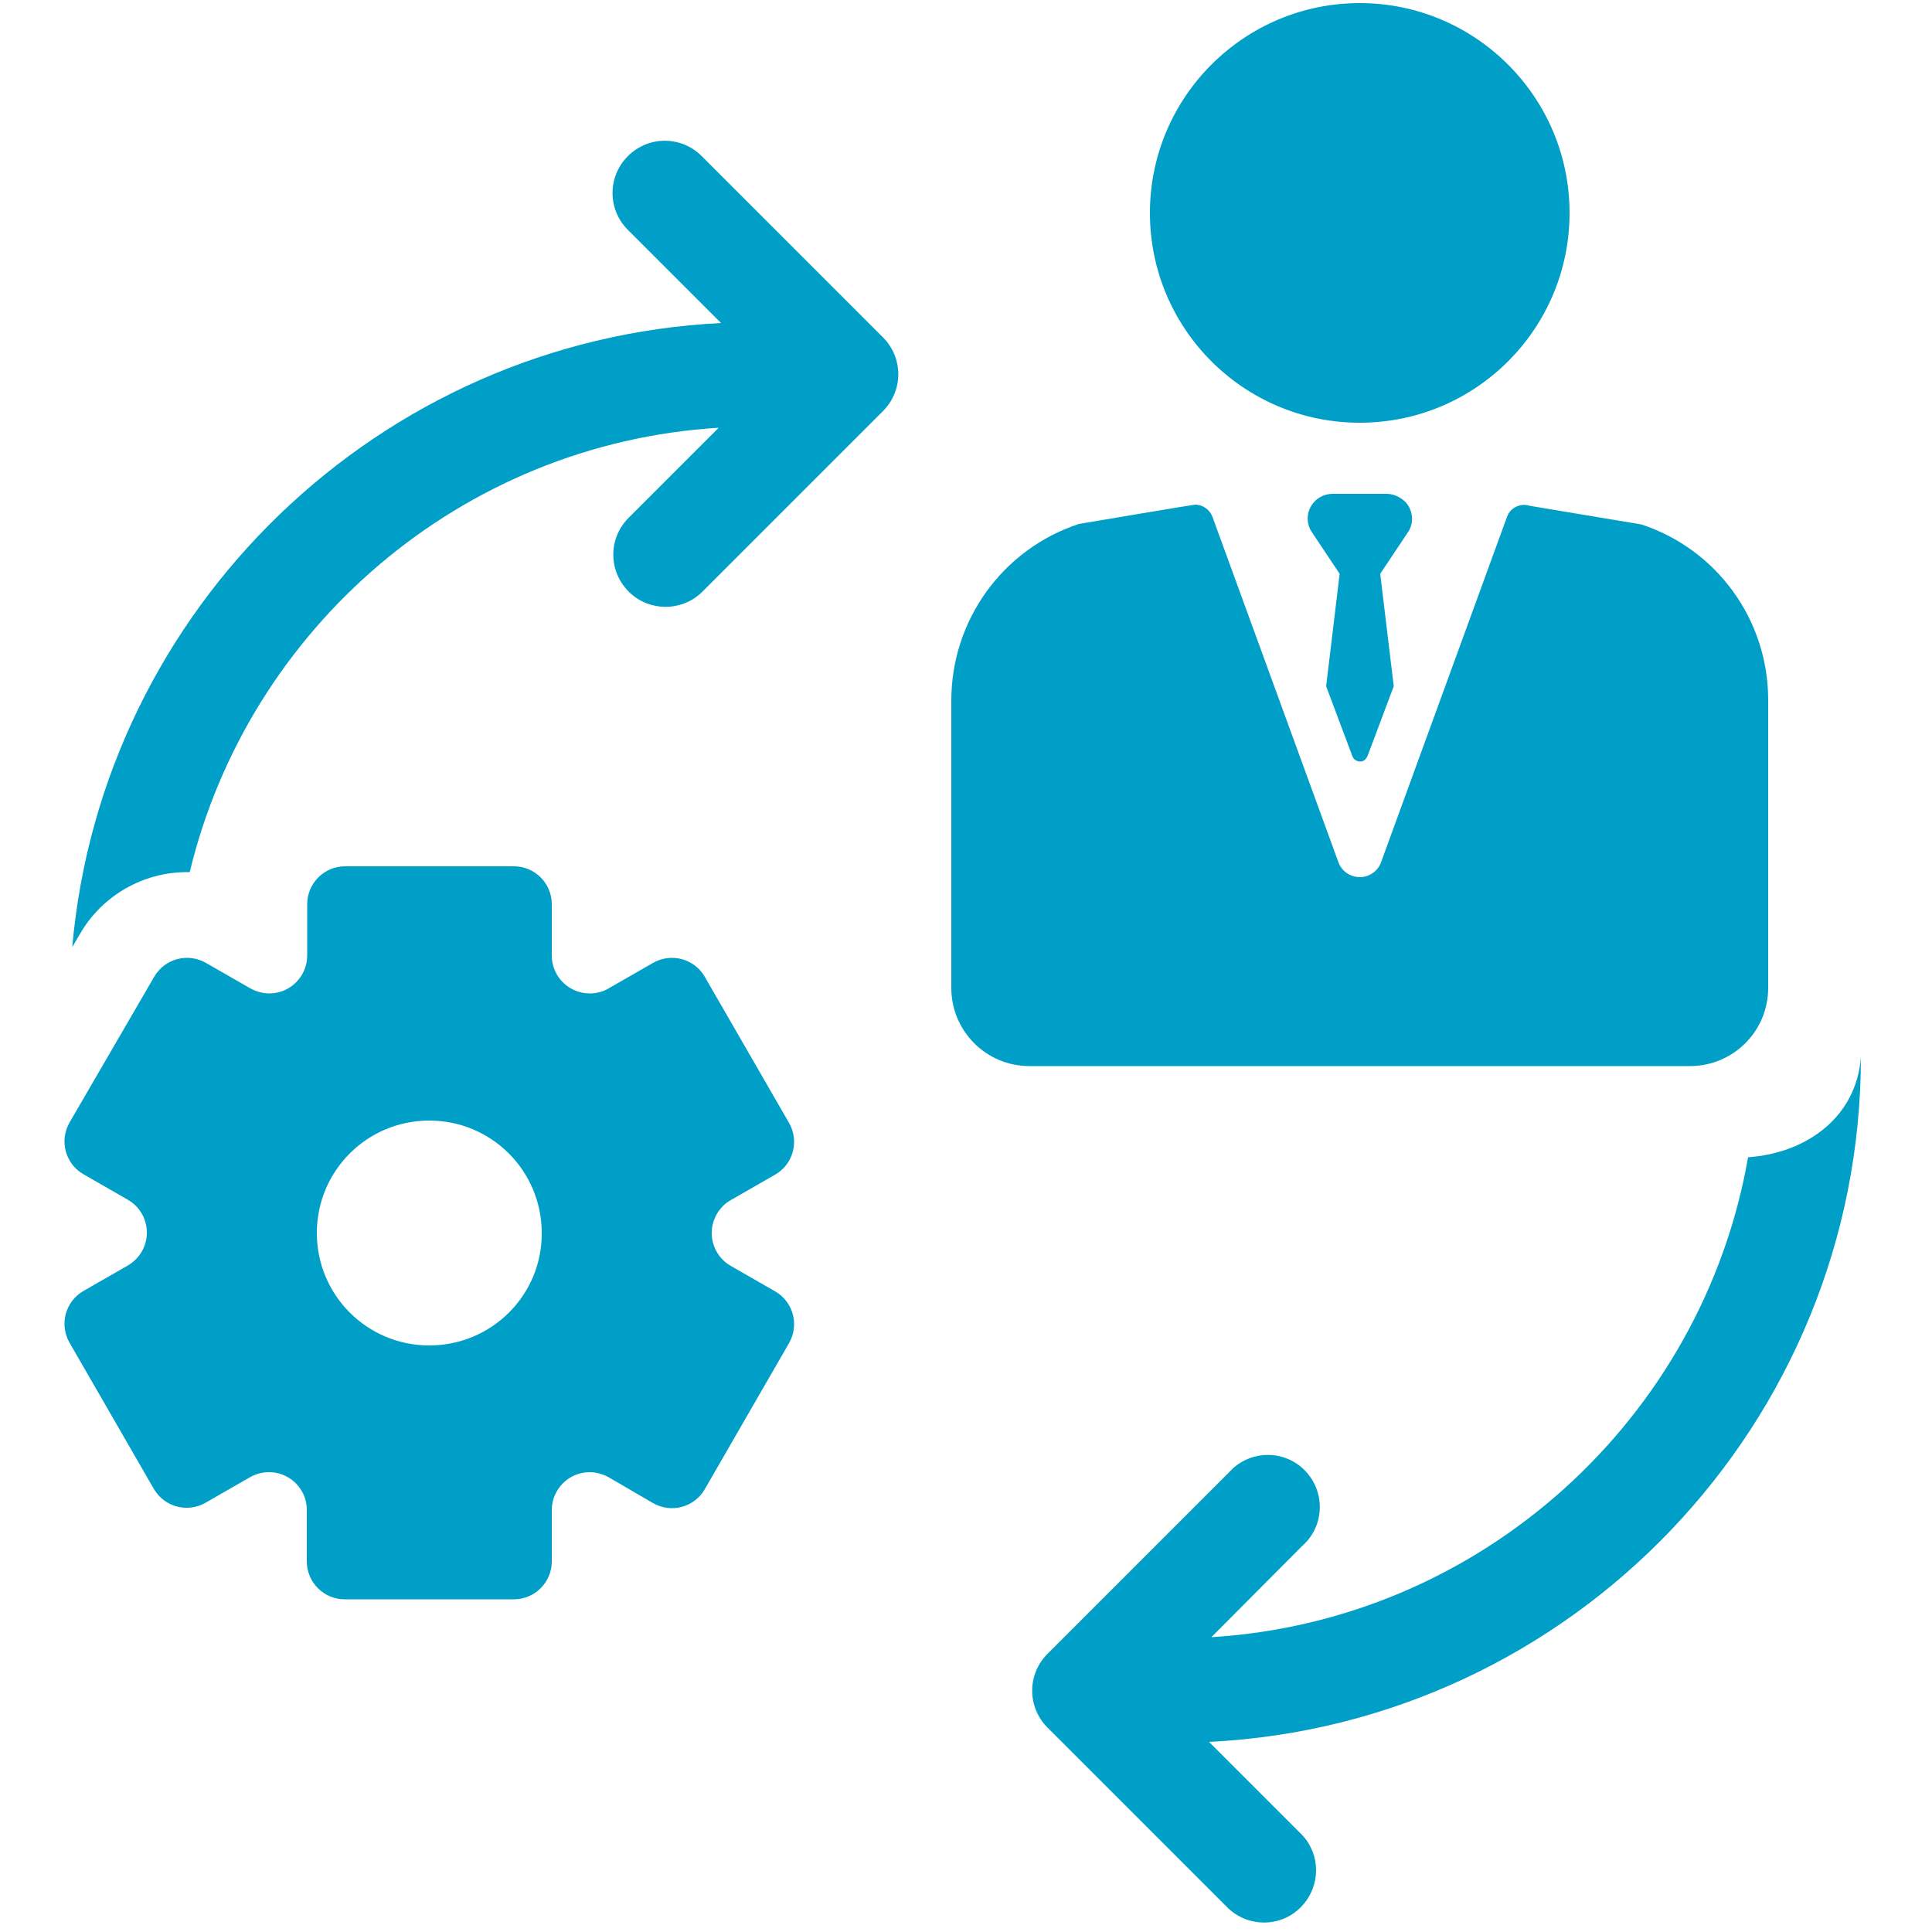
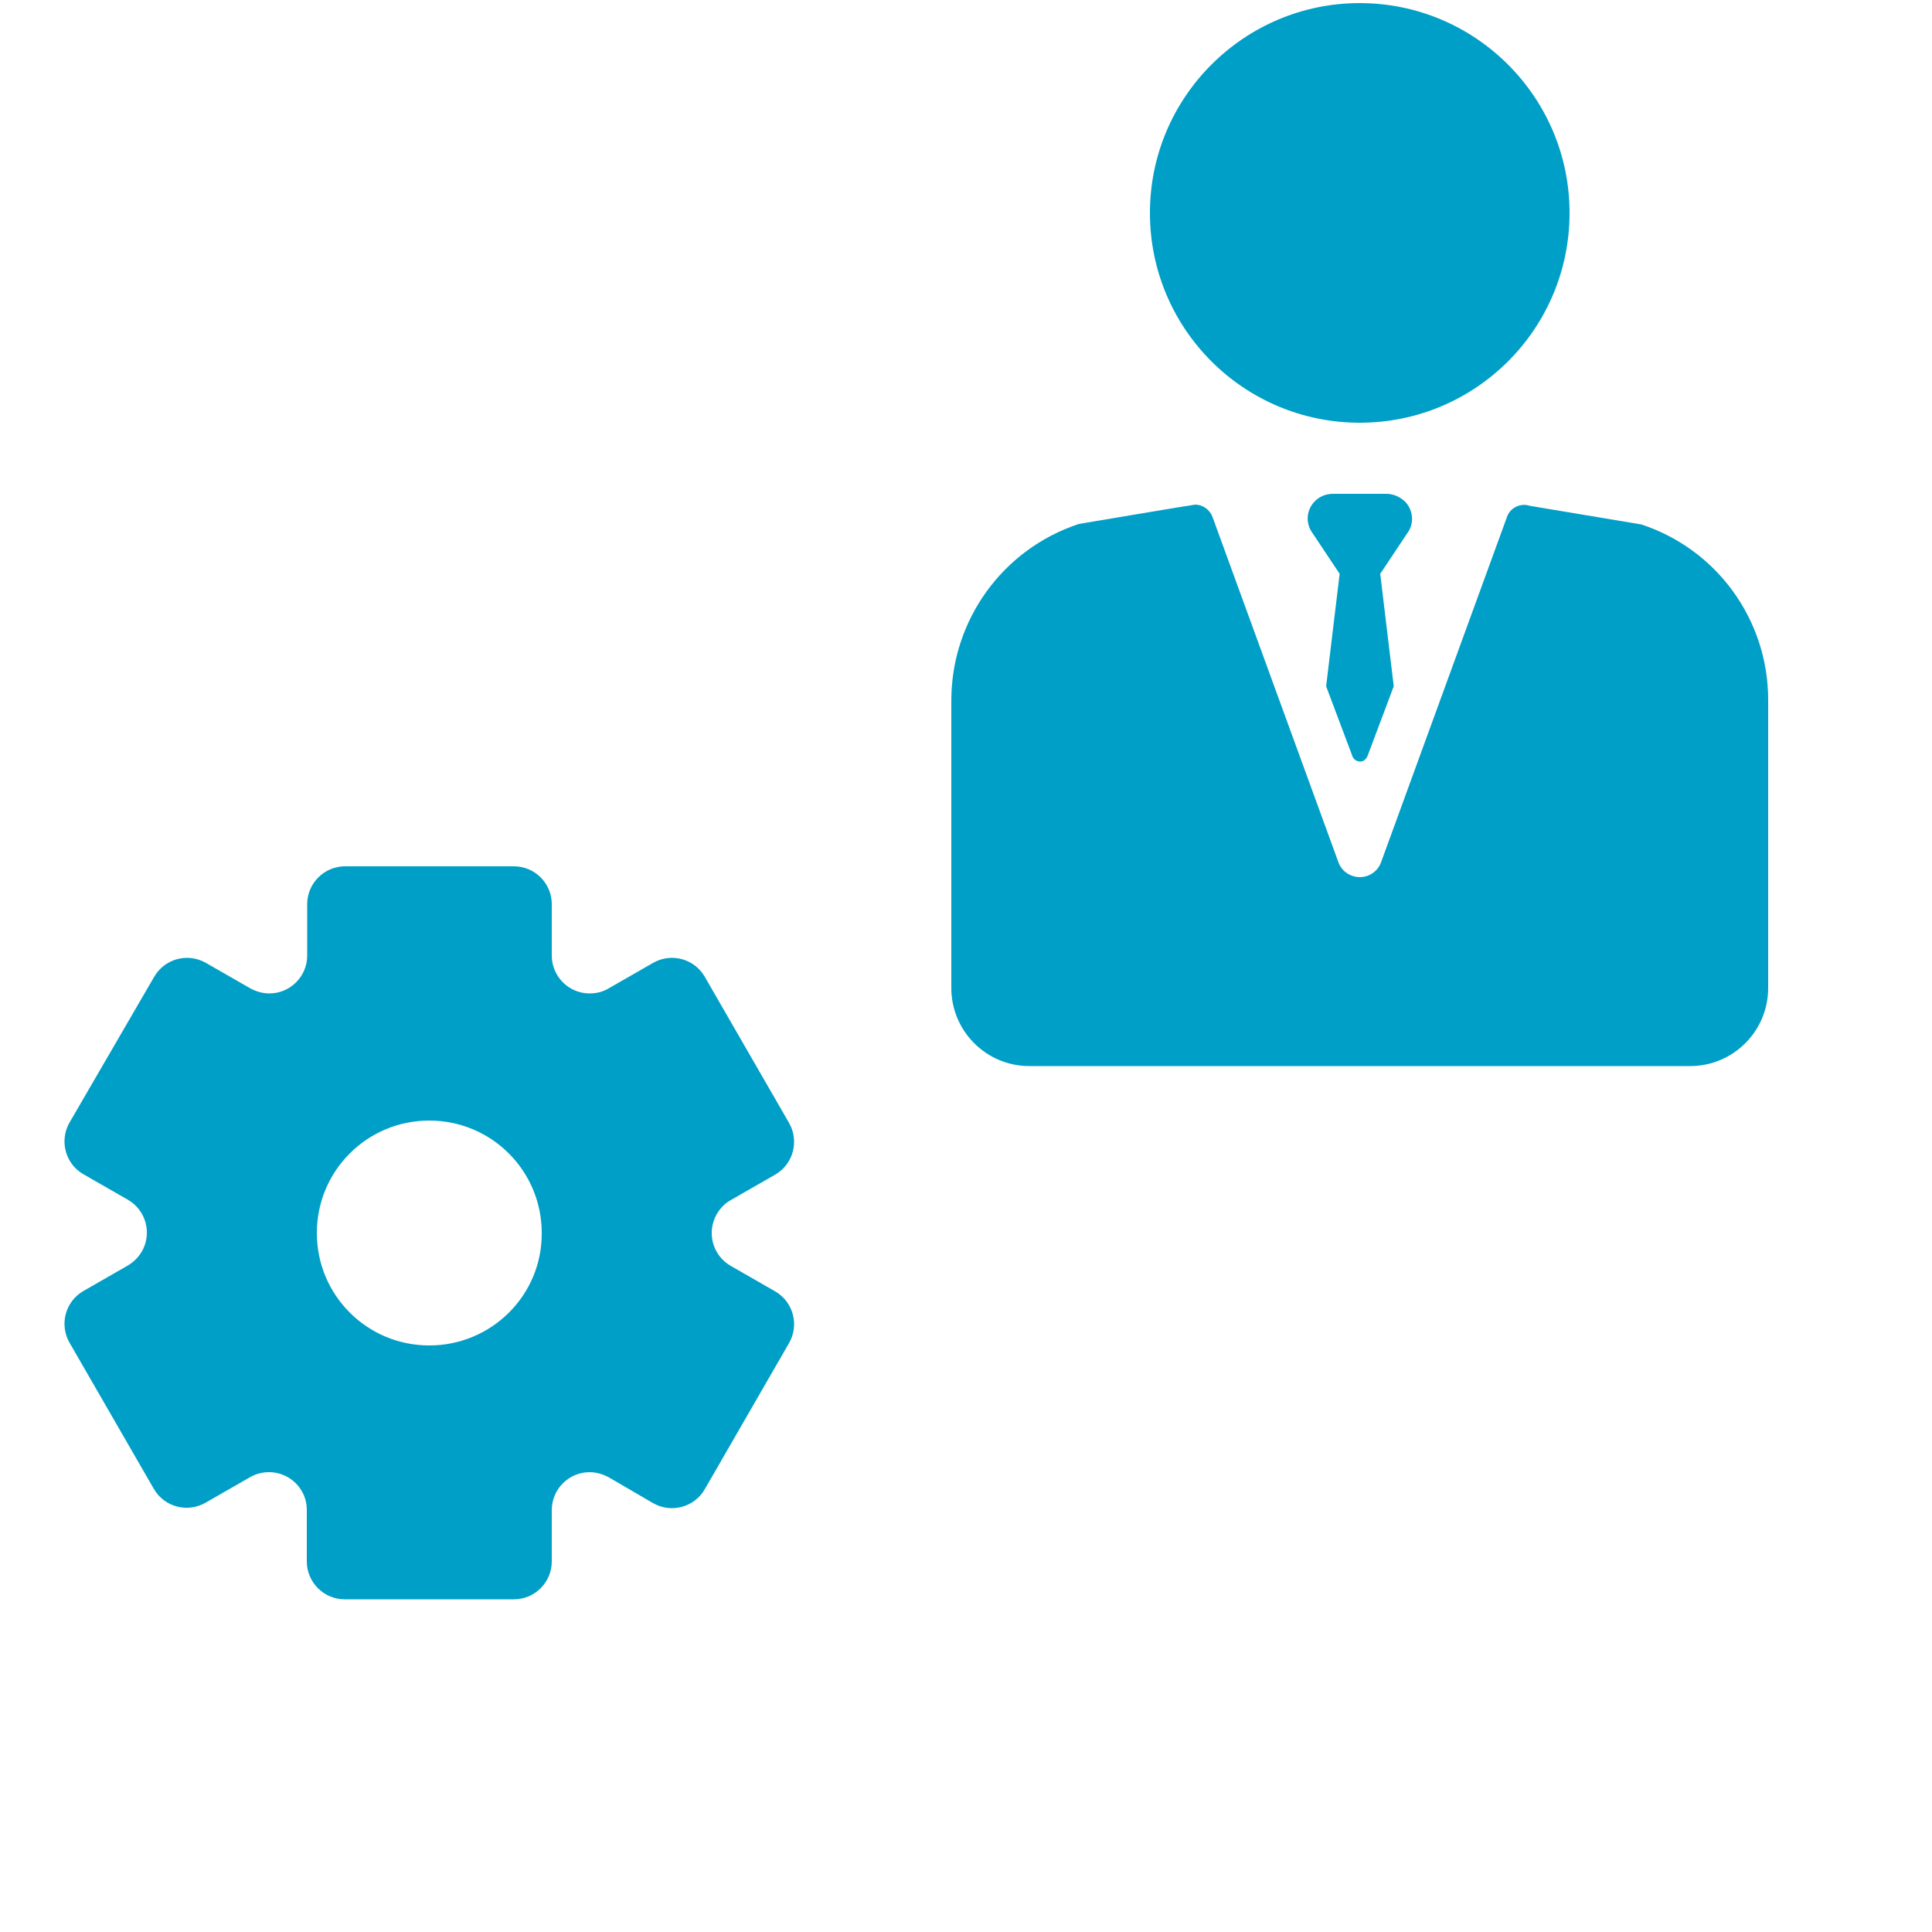
<svg xmlns="http://www.w3.org/2000/svg" xmlns:xlink="http://www.w3.org/1999/xlink" version="1.1" id="レイヤー_1" x="0px" y="0px" viewBox="0 0 500 500" style="enable-background:new 0 0 500 500;" xml:space="preserve">
  <style type="text/css">
	.st0{clip-path:url(#SVGID_2_);}
	.st1{fill:#009FC7;}
</style>
  <title>アートボード 1</title>
  <g>
    <defs>
      <rect id="SVGID_1_" x="16.7" y="0.3" width="466.4" height="499.6" />
    </defs>
    <clipPath id="SVGID_2_">
      <use xlink:href="#SVGID_1_" style="overflow:visible;" />
    </clipPath>
    <g class="st0">
      <path class="st1" d="M189.1,310.6l11.5-6.6c4.7-2.7,6.3-8.7,3.6-13.4l-21.8-37.8c-2.7-4.7-8.7-6.3-13.4-3.6c0,0,0,0,0,0l-11.5,6.6    c-1.5,0.9-3.2,1.3-4.9,1.3c-5.4,0-9.8-4.4-9.8-9.8l0,0V234c0-5.4-4.4-9.8-9.8-9.8H89.3c-5.4,0-9.8,4.4-9.8,9.8v13.3    c0,5.4-4.4,9.8-9.8,9.8c0,0,0,0,0,0c-1.7,0-3.4-0.5-4.9-1.3l-11.5-6.6c-4.7-2.7-10.7-1.1-13.4,3.6c0,0,0,0,0,0L18,290.5    c-2.7,4.7-1.1,10.7,3.6,13.4l11.5,6.6c4.7,2.7,6.3,8.7,3.6,13.4c-0.9,1.5-2.1,2.7-3.6,3.6l-11.5,6.6c-4.7,2.7-6.3,8.7-3.6,13.4    c0,0,0,0,0,0l21.8,37.8c2.7,4.7,8.7,6.3,13.4,3.6c0,0,0,0,0,0l11.5-6.6c4.7-2.7,10.7-1.1,13.4,3.6c0.9,1.5,1.3,3.2,1.3,4.9v13.3    c0,5.4,4.4,9.8,9.8,9.8c0,0,0,0,0,0H133c5.4,0,9.8-4.4,9.8-9.8v-13.3c0-5.4,4.4-9.8,9.8-9.8c1.7,0,3.4,0.5,4.9,1.3L169,389    c4.7,2.7,10.7,1.1,13.4-3.6c0,0,0,0,0,0l21.8-37.8c2.7-4.7,1.1-10.7-3.6-13.4l-11.5-6.6c-4.7-2.7-6.3-8.7-3.6-13.4    C186.4,312.7,187.6,311.4,189.1,310.6L189.1,310.6z M111.1,348.2c-16.1,0-29.1-13-29.1-29.1C82,303,95,290,111.1,290    s29.1,13,29.1,29.1l0,0C140.3,335.2,127.2,348.2,111.1,348.2C111.1,348.2,111.1,348.2,111.1,348.2z" />
    </g>
  </g>
-   <path class="st1" d="M181.6,40.4c-5.3-5.3-13.8-5.3-19.1,0s-5.3,13.8,0,19.1l0,0l24.1,24.1C98.1,88,26.4,157.5,18.7,245.1l2-3.4  c5.7-9.9,16.3-16,27.7-16c0.2,0,0.5,0,0.7,0c15.2-63.1,70.2-110.9,136.9-115l-23.5,23.5c-5.2,5.4-5,13.9,0.4,19.1  c5.2,5,13.5,5,18.7,0l46.9-46.9c5.3-5.3,5.3-13.8,0-19.1L181.6,40.4z" />
  <path class="st1" d="M351.9,109.4c30,0,54.3-24.3,54.3-54.3S381.8,0.8,351.9,0.8s-54.3,24.3-54.3,54.3l0,0  C297.6,85.1,321.9,109.4,351.9,109.4z" />
  <path class="st1" d="M457.6,255.7v-74.6c0-20.7-13.3-39-32.9-45.4h-0.1l-28.7-4.8c-2.4-0.8-5.1,0.5-5.9,2.9l-32.6,89.4  c-1.1,3-4.5,4.6-7.6,3.4c-1.6-0.6-2.8-1.8-3.4-3.4l-32.6-89.4c-0.7-1.9-2.5-3.2-4.5-3.2c-0.5,0-30.1,5-30.1,5  c-19.7,6.5-33,24.9-33,45.7v74.4c0,11.1,9,20.2,20.2,20.2c0,0,0,0,0,0h171C448.5,275.9,457.6,266.9,457.6,255.7  C457.6,255.8,457.6,255.8,457.6,255.7L457.6,255.7z" />
-   <path class="st1" d="M481.6,273.5c-1.1,15.4-13.8,24.9-29.2,26c-11.8,67.6-69,119.9-138.9,124.2l23.5-23.6c5.6-4.9,6.1-13.4,1.2-19  c-4.9-5.6-13.4-6.1-19-1.2c-0.4,0.4-0.8,0.8-1.2,1.2L271.1,428c-5.3,5.3-5.3,13.8,0,19.1L318,494c5.5,5,14,4.7,19-0.8  c4.8-5.2,4.8-13.2,0-18.3l-24.1-24.1C406.7,446.2,481.6,368.4,481.6,273.5L481.6,273.5z" />
  <path class="st1" d="M363.7,129.9c-1.3-1.3-3.1-2.1-4.9-2.1H345c-1.9,0-3.6,0.7-4.9,2.1c-1.9,2.1-2.2,5.1-0.8,7.5l7.4,11.1  l-3.5,29.1l6.8,18.1c0.4,1.1,1.6,1.6,2.6,1.3c0.6-0.2,1-0.7,1.3-1.3l6.8-18.1l-3.5-29.1l7.4-11.1C366,135,365.6,131.9,363.7,129.9  L363.7,129.9z" />
</svg>